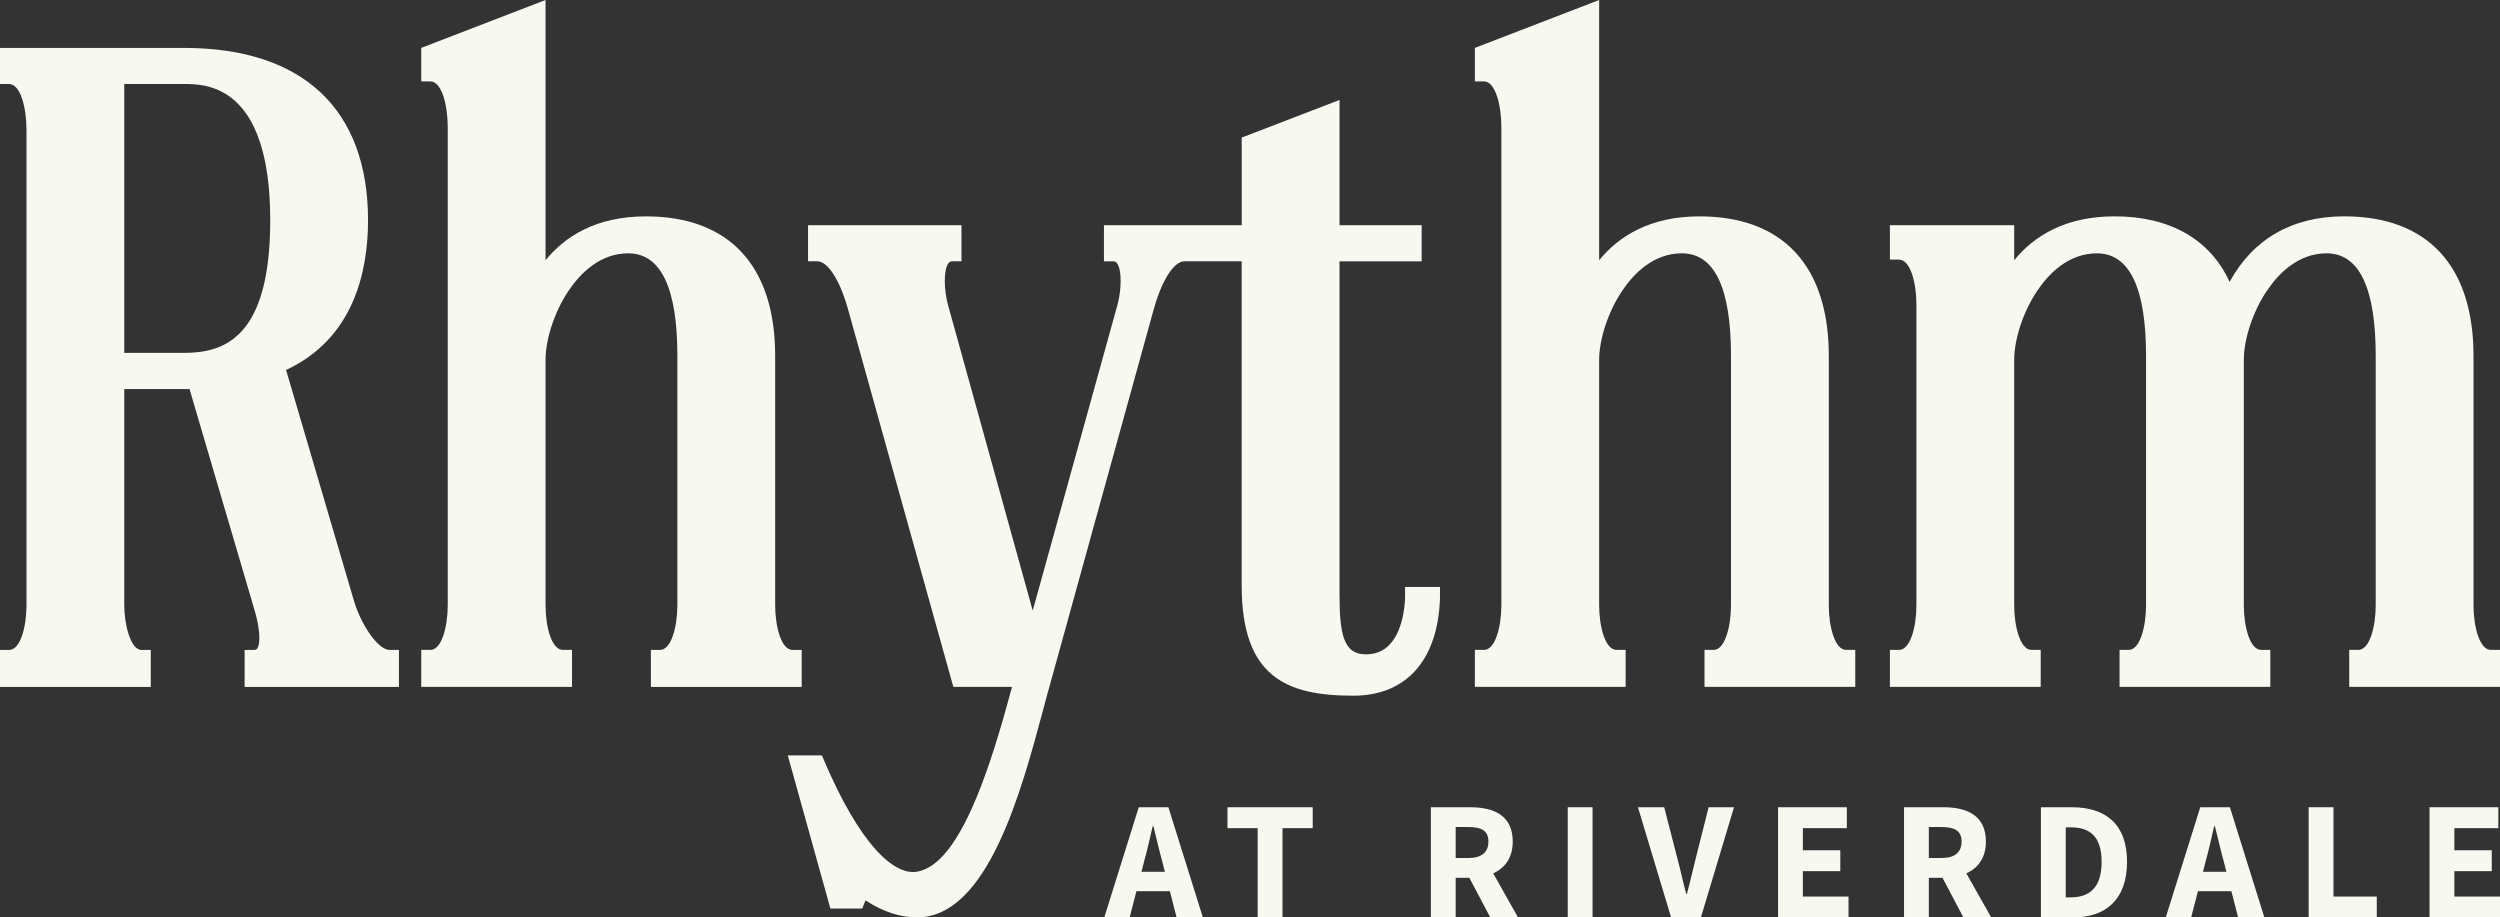
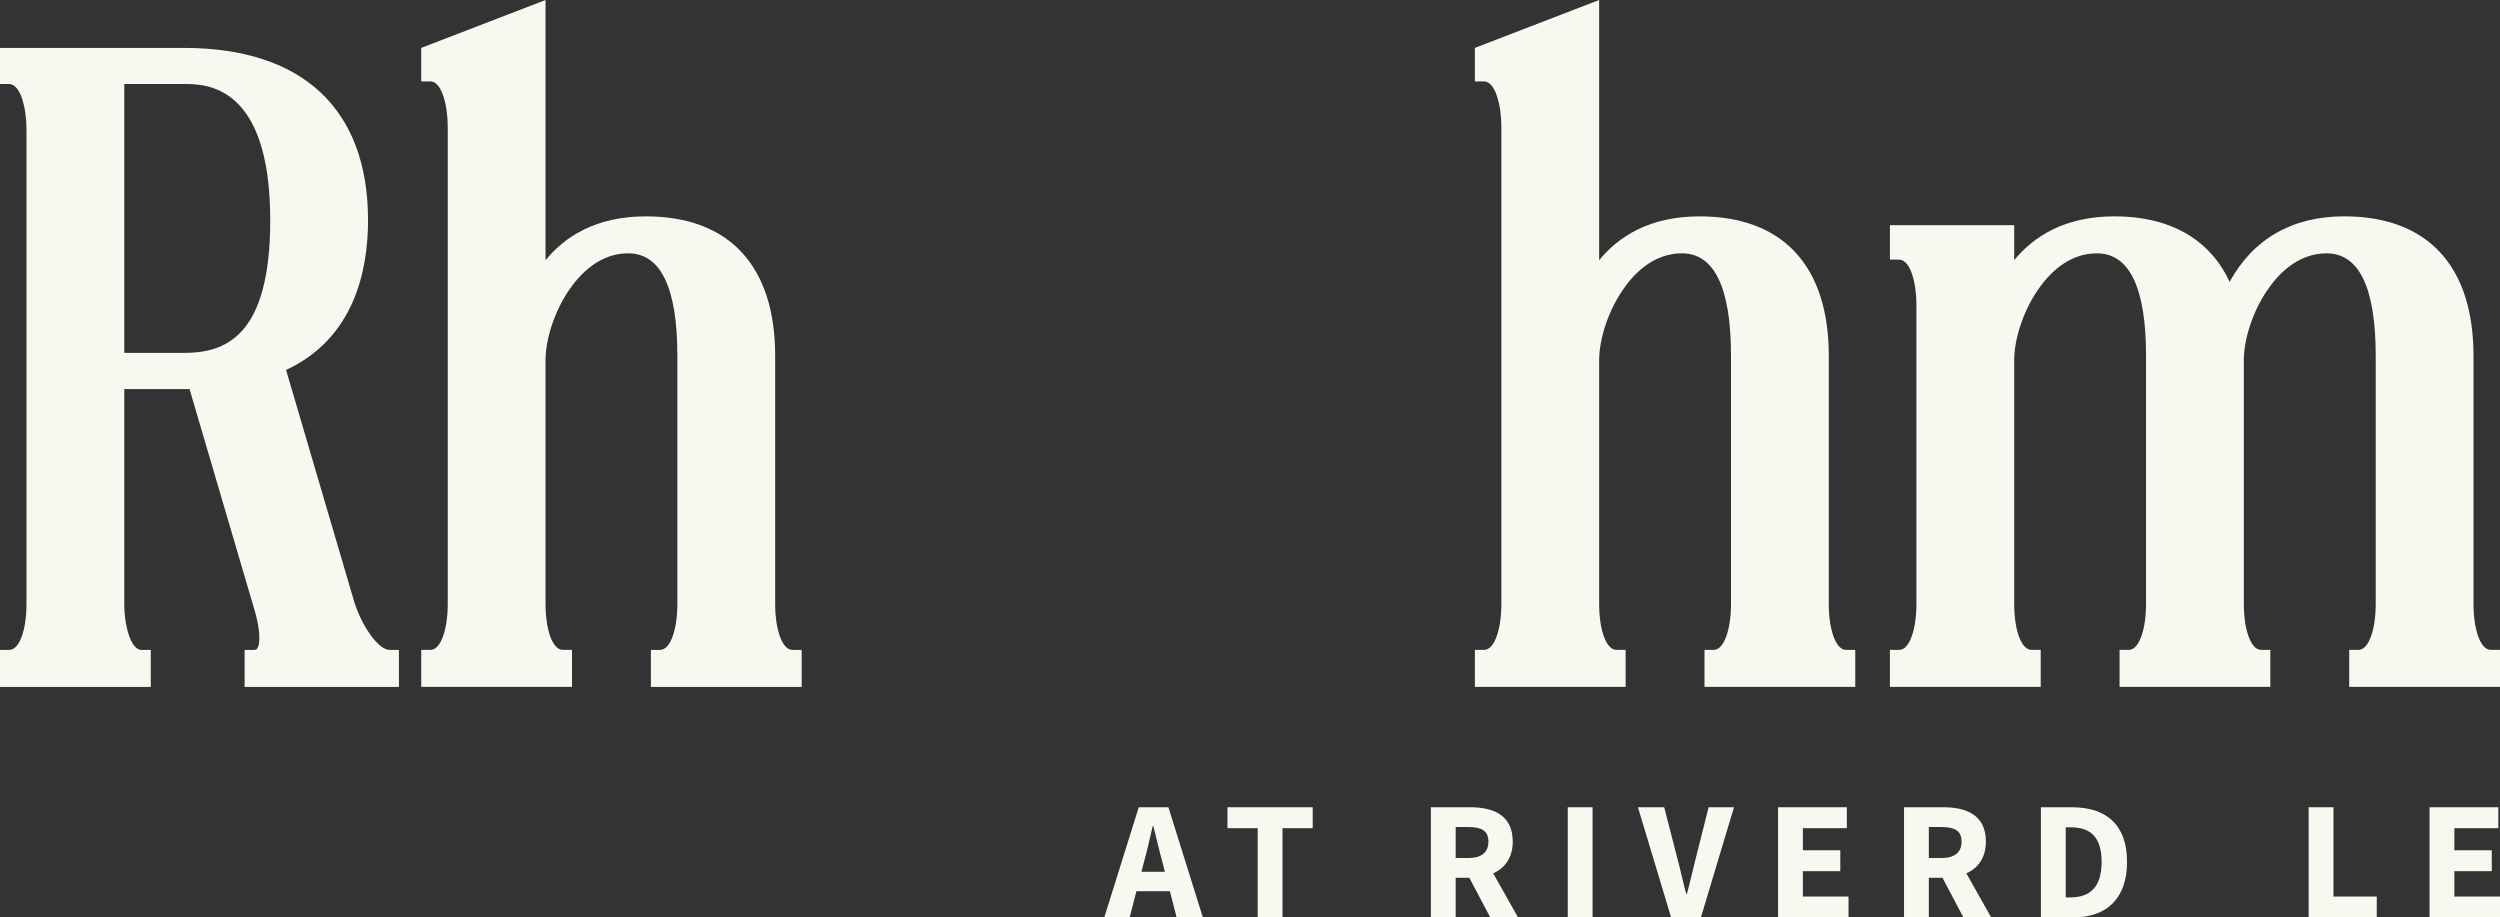
<svg xmlns="http://www.w3.org/2000/svg" width="218" height="80" viewBox="0 0 218 80" fill="none">
  <rect x="0" y="0" width="218" height="80" fill="#333333" stroke="none" />
  <g clip-path="url(#clip0_7366_2736)">
    <g clip-path="url(#clip1_7366_2736)">
      <path d="M99.299 70.393L96.293 80H98.505L99.096 77.711H102.013L102.601 80H104.89L101.884 70.393H99.296H99.299ZM99.534 76.023L99.763 75.135C100.029 74.174 100.284 73.052 100.515 72.036H100.574C100.829 73.038 101.086 74.174 101.352 75.135L101.581 76.023H99.534Z" fill="#F7F9F0" />
      <path d="M107.036 72.216H109.669V80H111.834V72.216H114.467V70.393H107.036V72.216Z" fill="#F7F9F0" />
      <path d="M131.911 73.384C131.911 71.1 130.248 70.393 128.219 70.393H124.772V80H126.935V76.542H128.125L129.952 80H132.374L130.207 76.157C131.229 75.693 131.911 74.798 131.911 73.386V73.384ZM126.935 72.117H128.042C129.18 72.117 129.79 72.434 129.79 73.384C129.79 74.334 129.18 74.818 128.042 74.818H126.935V72.117Z" fill="#F7F9F0" />
      <path d="M138.87 70.393H136.708V80H138.87V70.393Z" fill="#F7F9F0" />
      <path d="M147.865 74.87C147.592 75.921 147.387 76.89 147.098 77.952H147.039C146.749 76.89 146.557 75.923 146.271 74.87L145.118 70.393H142.829L145.72 80H148.318L151.205 70.393H148.992L147.863 74.87H147.865Z" fill="#F7F9F0" />
      <path d="M157.21 75.965H160.474V74.144H157.21V72.216H161.043V70.393H155.048V80H161.191V78.179H157.21V75.965Z" fill="#F7F9F0" />
      <path d="M173.17 73.384C173.17 71.1 171.507 70.393 169.477 70.393H166.031V80H168.193V76.542H169.384L171.21 80H173.632L171.466 76.157C172.488 75.693 173.17 74.798 173.17 73.386V73.384ZM168.193 72.117H169.301C170.439 72.117 171.049 72.434 171.049 73.384C171.049 74.334 170.439 74.818 169.301 74.818H168.193V72.117Z" fill="#F7F9F0" />
      <path d="M180.674 70.393H177.968V80H180.794C183.595 80 185.478 78.457 185.478 75.155C185.478 71.852 183.595 70.393 180.674 70.393ZM180.541 78.251H180.131V72.141H180.541C182.165 72.141 183.261 72.857 183.261 75.155C183.261 77.453 182.165 78.251 180.541 78.251Z" fill="#F7F9F0" />
-       <path d="M191.862 70.393L188.855 80H191.068L191.659 77.711H194.576L195.164 80H197.453L194.447 70.393H191.86H191.862ZM192.097 76.023L192.326 75.135C192.592 74.174 192.847 73.052 193.078 72.036H193.137C193.392 73.038 193.649 74.174 193.915 75.135L194.144 76.023H192.097Z" fill="#F7F9F0" />
      <path d="M203.479 70.393H201.314V80H207.254V78.179H203.479V70.393Z" fill="#F7F9F0" />
      <path d="M214.021 78.179V75.965H217.282V74.144H214.021V72.216H217.854V70.393H211.856V80H218V78.179H214.021Z" fill="#F7F9F0" />
      <path d="M30.905 52.53L24.945 32.261C30.831 29.525 32.093 23.695 32.093 19.204C32.093 9.514 26.395 4.178 16.047 4.178H-0V7.327H0.797C1.781 7.327 2.31 9.384 2.31 11.319V52.76C2.31 54.657 1.781 56.675 0.797 56.675H-0V59.901H13.147V56.675H12.349C11.362 56.675 10.836 54.401 10.836 52.76V33.924H16.526L22.137 53.003C22.643 54.596 22.763 56.093 22.423 56.559C22.39 56.605 22.34 56.675 22.129 56.675H21.331V59.901H34.788V56.675H33.99C32.946 56.675 31.522 54.485 30.905 52.532V52.53ZM16.047 30.772H10.836V7.325H16.047C17.906 7.325 23.565 7.325 23.565 19.204C23.565 29.459 19.548 30.772 16.047 30.772Z" fill="#F7F9F0" />
      <path d="M159.471 52.758V31.033C159.471 23.187 155.469 18.867 148.198 18.867C143.836 18.867 141.124 20.635 139.446 22.692V0L128.609 4.176V7.099H129.407C130.39 7.099 130.92 9.157 130.92 11.091V52.756C130.92 54.653 130.39 56.671 129.407 56.671H128.609V59.897H141.756V56.671H140.959C139.975 56.671 139.446 54.653 139.446 52.756V31.418C139.446 29.56 140.228 27.19 141.438 25.38C142.441 23.878 144.161 22.09 146.657 22.09C149.5 22.09 150.943 25.098 150.943 31.03V52.756C150.943 54.653 150.413 56.671 149.43 56.671H148.632V59.897H161.78V56.671H160.982C159.999 56.671 159.469 54.653 159.469 52.756L159.471 52.758Z" fill="#F7F9F0" />
      <path d="M57.556 56.673H56.758V59.899H69.906V56.673H69.108C68.125 56.673 67.595 54.655 67.595 52.758V31.033C67.595 23.187 63.593 18.867 56.322 18.867C51.96 18.867 49.248 20.635 47.57 22.692V0L36.733 4.176V7.099H37.531C38.514 7.099 39.044 9.157 39.044 11.091V52.756C39.044 54.653 38.514 56.671 37.531 56.671H36.733V59.897H49.88V56.671H49.083C48.099 56.671 47.57 54.653 47.57 52.756V31.418C47.57 29.56 48.352 27.19 49.562 25.38C50.565 23.878 52.285 22.09 54.781 22.09C57.624 22.09 59.067 25.098 59.067 31.03V52.756C59.067 54.653 58.537 56.671 57.554 56.671L57.556 56.673Z" fill="#F7F9F0" />
      <path d="M197.658 25.38C198.661 23.879 200.381 22.091 202.877 22.091C205.72 22.091 207.163 25.098 207.163 31.03V52.756C207.163 54.653 206.633 56.671 205.65 56.671H204.852V59.897H218V56.671H217.202C216.219 56.671 215.689 54.653 215.689 52.756V31.03C215.689 23.185 211.687 18.865 204.416 18.865C199.891 18.865 196.472 20.832 194.421 24.581C192.723 20.876 189.23 18.865 184.391 18.865C180.029 18.865 177.317 20.633 175.638 22.69V19.637H164.801V22.64H165.599C166.582 22.64 167.112 24.658 167.112 26.555V52.756C167.112 54.653 166.582 56.671 165.599 56.671H164.801V59.897H177.949V56.671H177.151C176.168 56.671 175.638 54.653 175.638 52.756V31.418C175.638 29.56 176.421 27.19 177.631 25.38C178.633 23.879 180.353 22.091 182.85 22.091C185.692 22.091 187.135 25.098 187.135 31.03V52.756C187.135 54.653 186.606 56.671 185.622 56.671H184.825V59.897H197.972V56.671H197.174C196.191 56.671 195.661 54.653 195.661 52.756V31.418C195.661 29.56 196.444 27.19 197.654 25.38H197.658Z" fill="#F7F9F0" />
-       <path d="M125.577 51.182H122.518L122.527 51.992C122.527 52.02 122.538 54.826 121.134 56.251C120.597 56.793 119.93 57.058 119.089 57.058C117.16 57.058 116.806 55.297 116.806 51.828V22.787H123.968V19.637H116.806V8.715L108.278 11.997V19.637H96.264V22.787H97.062C97.217 22.787 97.306 22.83 97.396 22.948C97.851 23.548 97.79 25.303 97.448 26.564L90.053 53.246L82.659 26.566C82.314 25.301 82.254 23.546 82.709 22.946C82.799 22.828 82.89 22.784 83.043 22.784H83.841V19.635H70.462V22.784H71.26C72.335 22.784 73.387 24.896 73.956 26.993L83.13 59.895H88.246C87.18 63.915 86.18 67.046 85.192 69.447C83.165 74.382 81.401 75.719 80.034 75.999C77.939 76.428 74.948 73.551 71.877 66.355L71.67 65.869H68.694L72.409 79.223H75.188L75.472 78.512C76.952 79.486 78.489 79.996 79.962 79.996C86.119 79.996 89.049 69.038 90.989 61.79C91.231 60.884 91.46 60.028 91.667 59.308L100.6 26.986C101.169 24.894 102.222 22.782 103.297 22.782H108.274V51.051C108.274 59.03 112.165 60.665 118.005 60.665C122.618 60.665 125.374 57.581 125.566 52.202C125.568 52.145 125.57 51.175 125.57 51.175L125.577 51.182Z" fill="#F7F9F0" />
    </g>
  </g>
  <defs>
    <clipPath id="clip0_7366_2736">
      <rect width="218" height="80" fill="white" />
    </clipPath>
    <clipPath id="clip1_7366_2736">
      <rect width="218" height="80" fill="white" />
    </clipPath>
  </defs>
</svg>